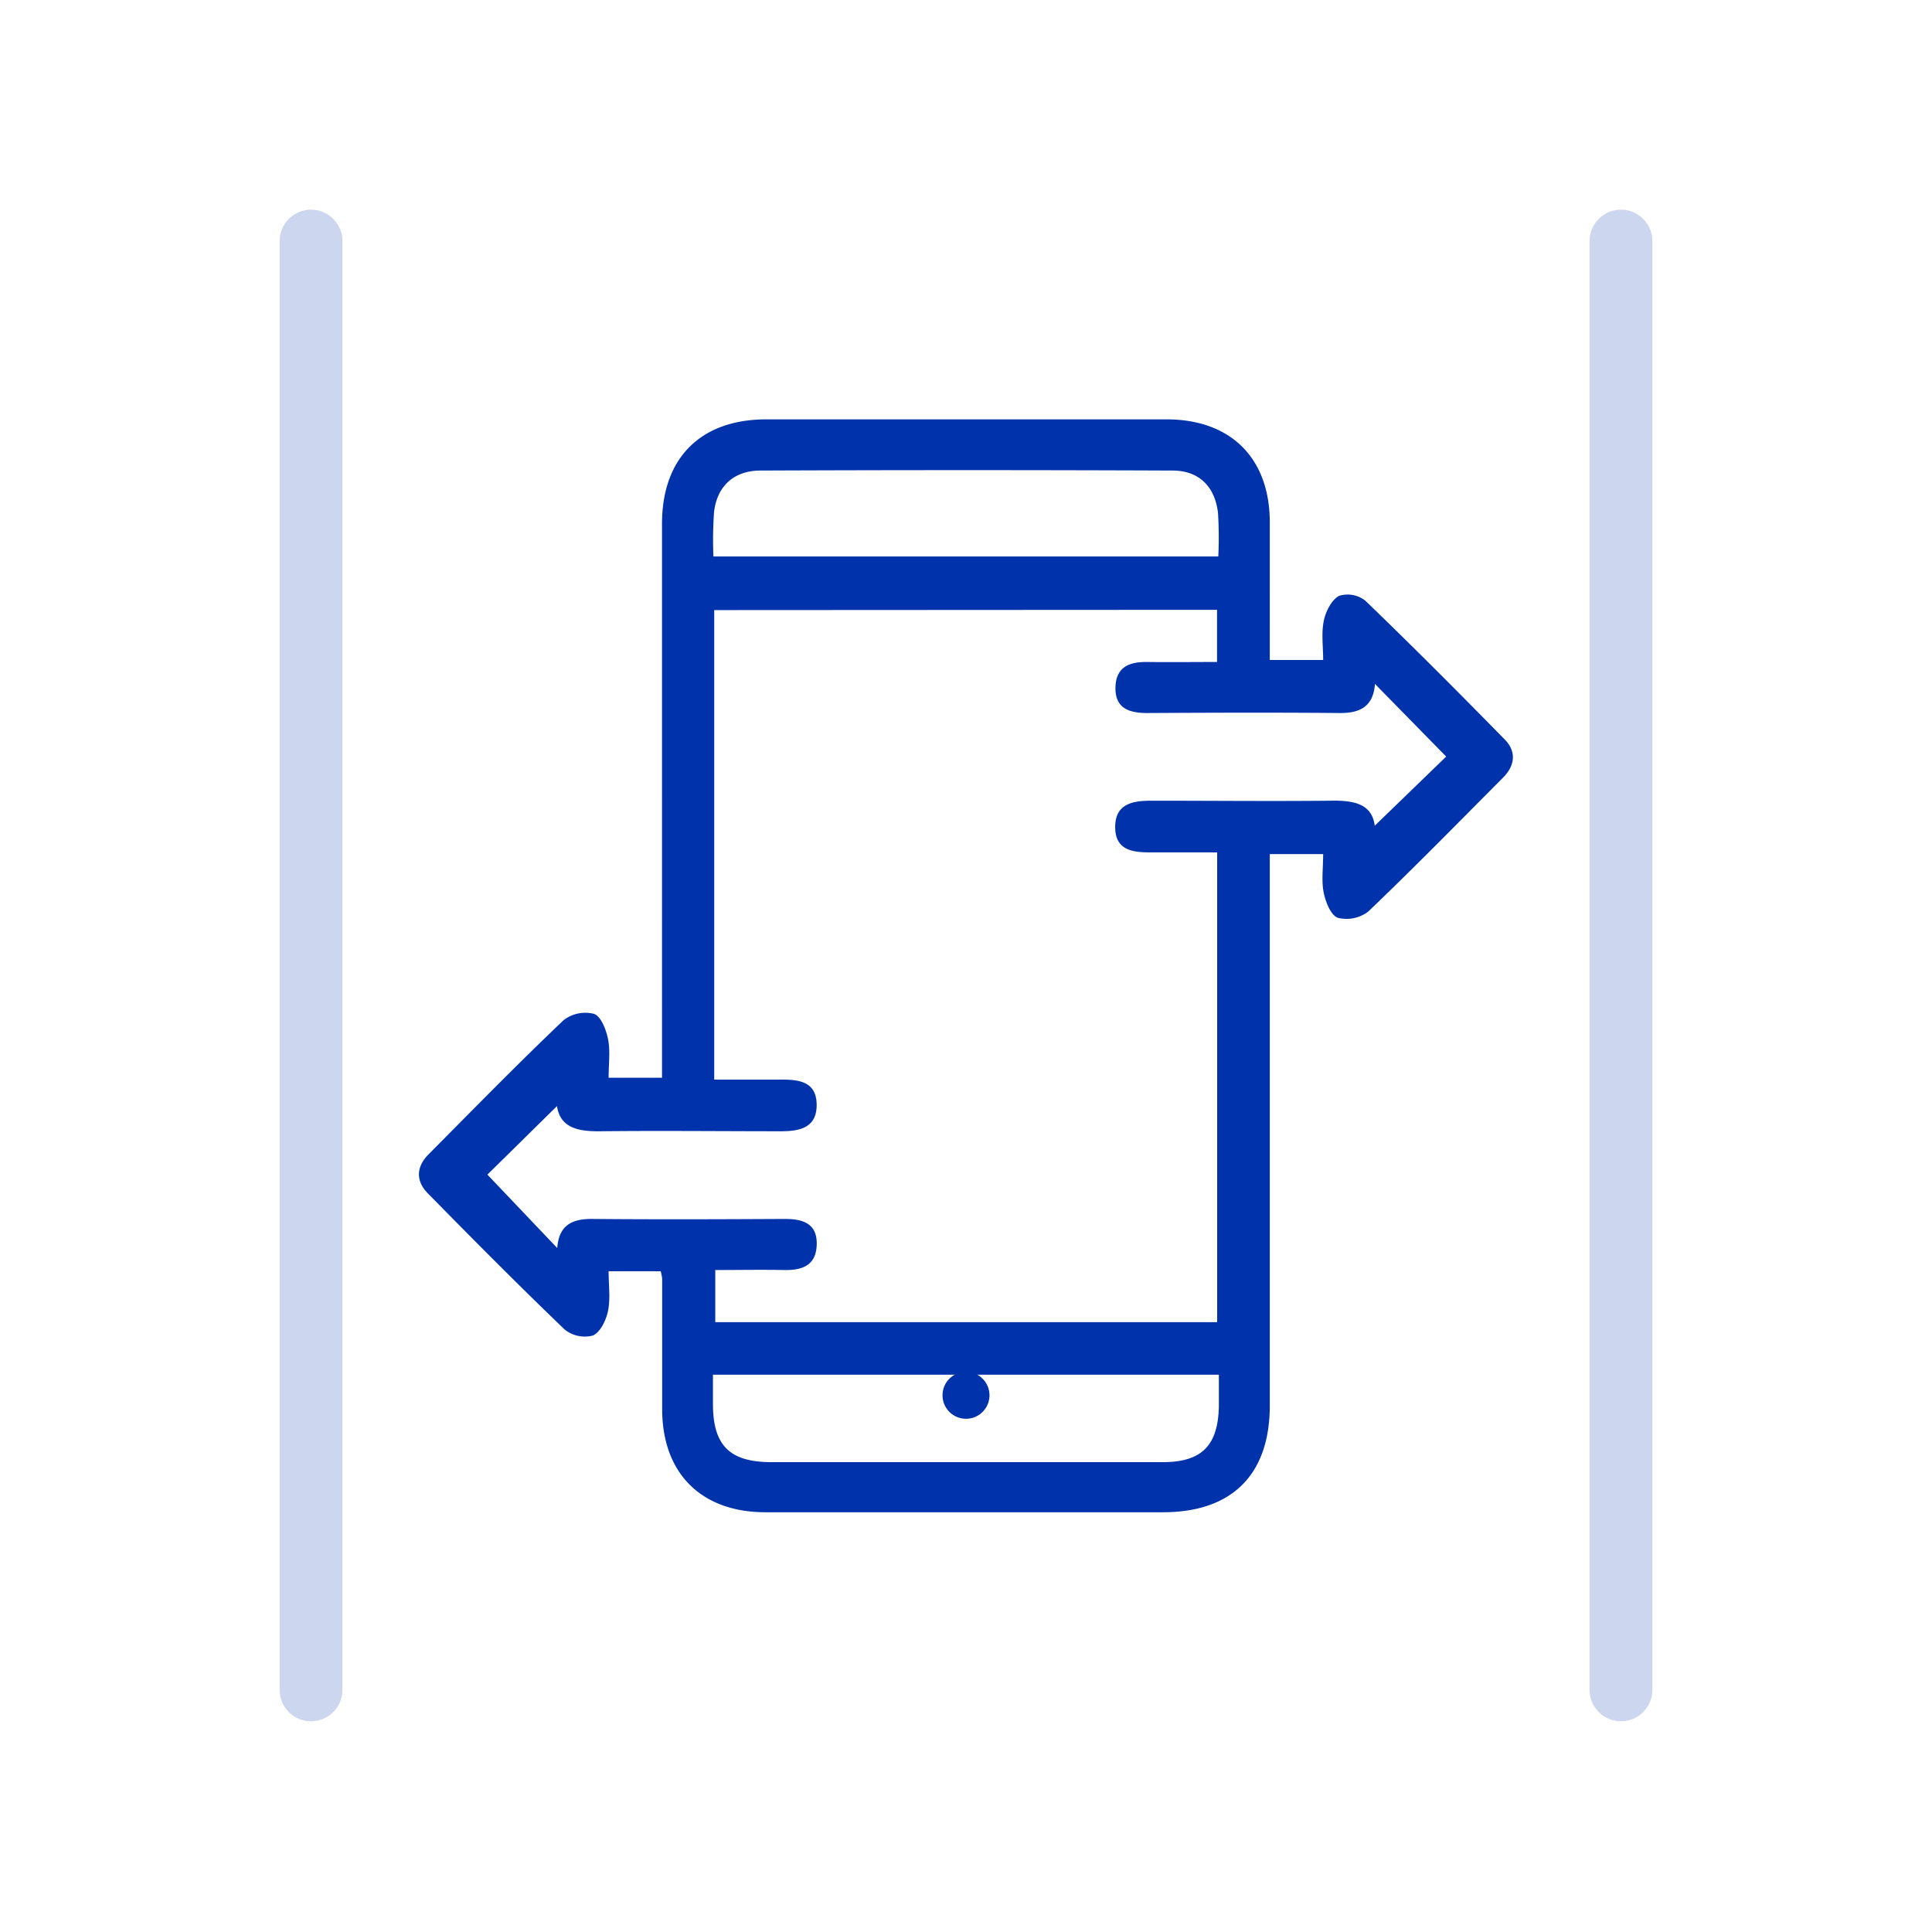
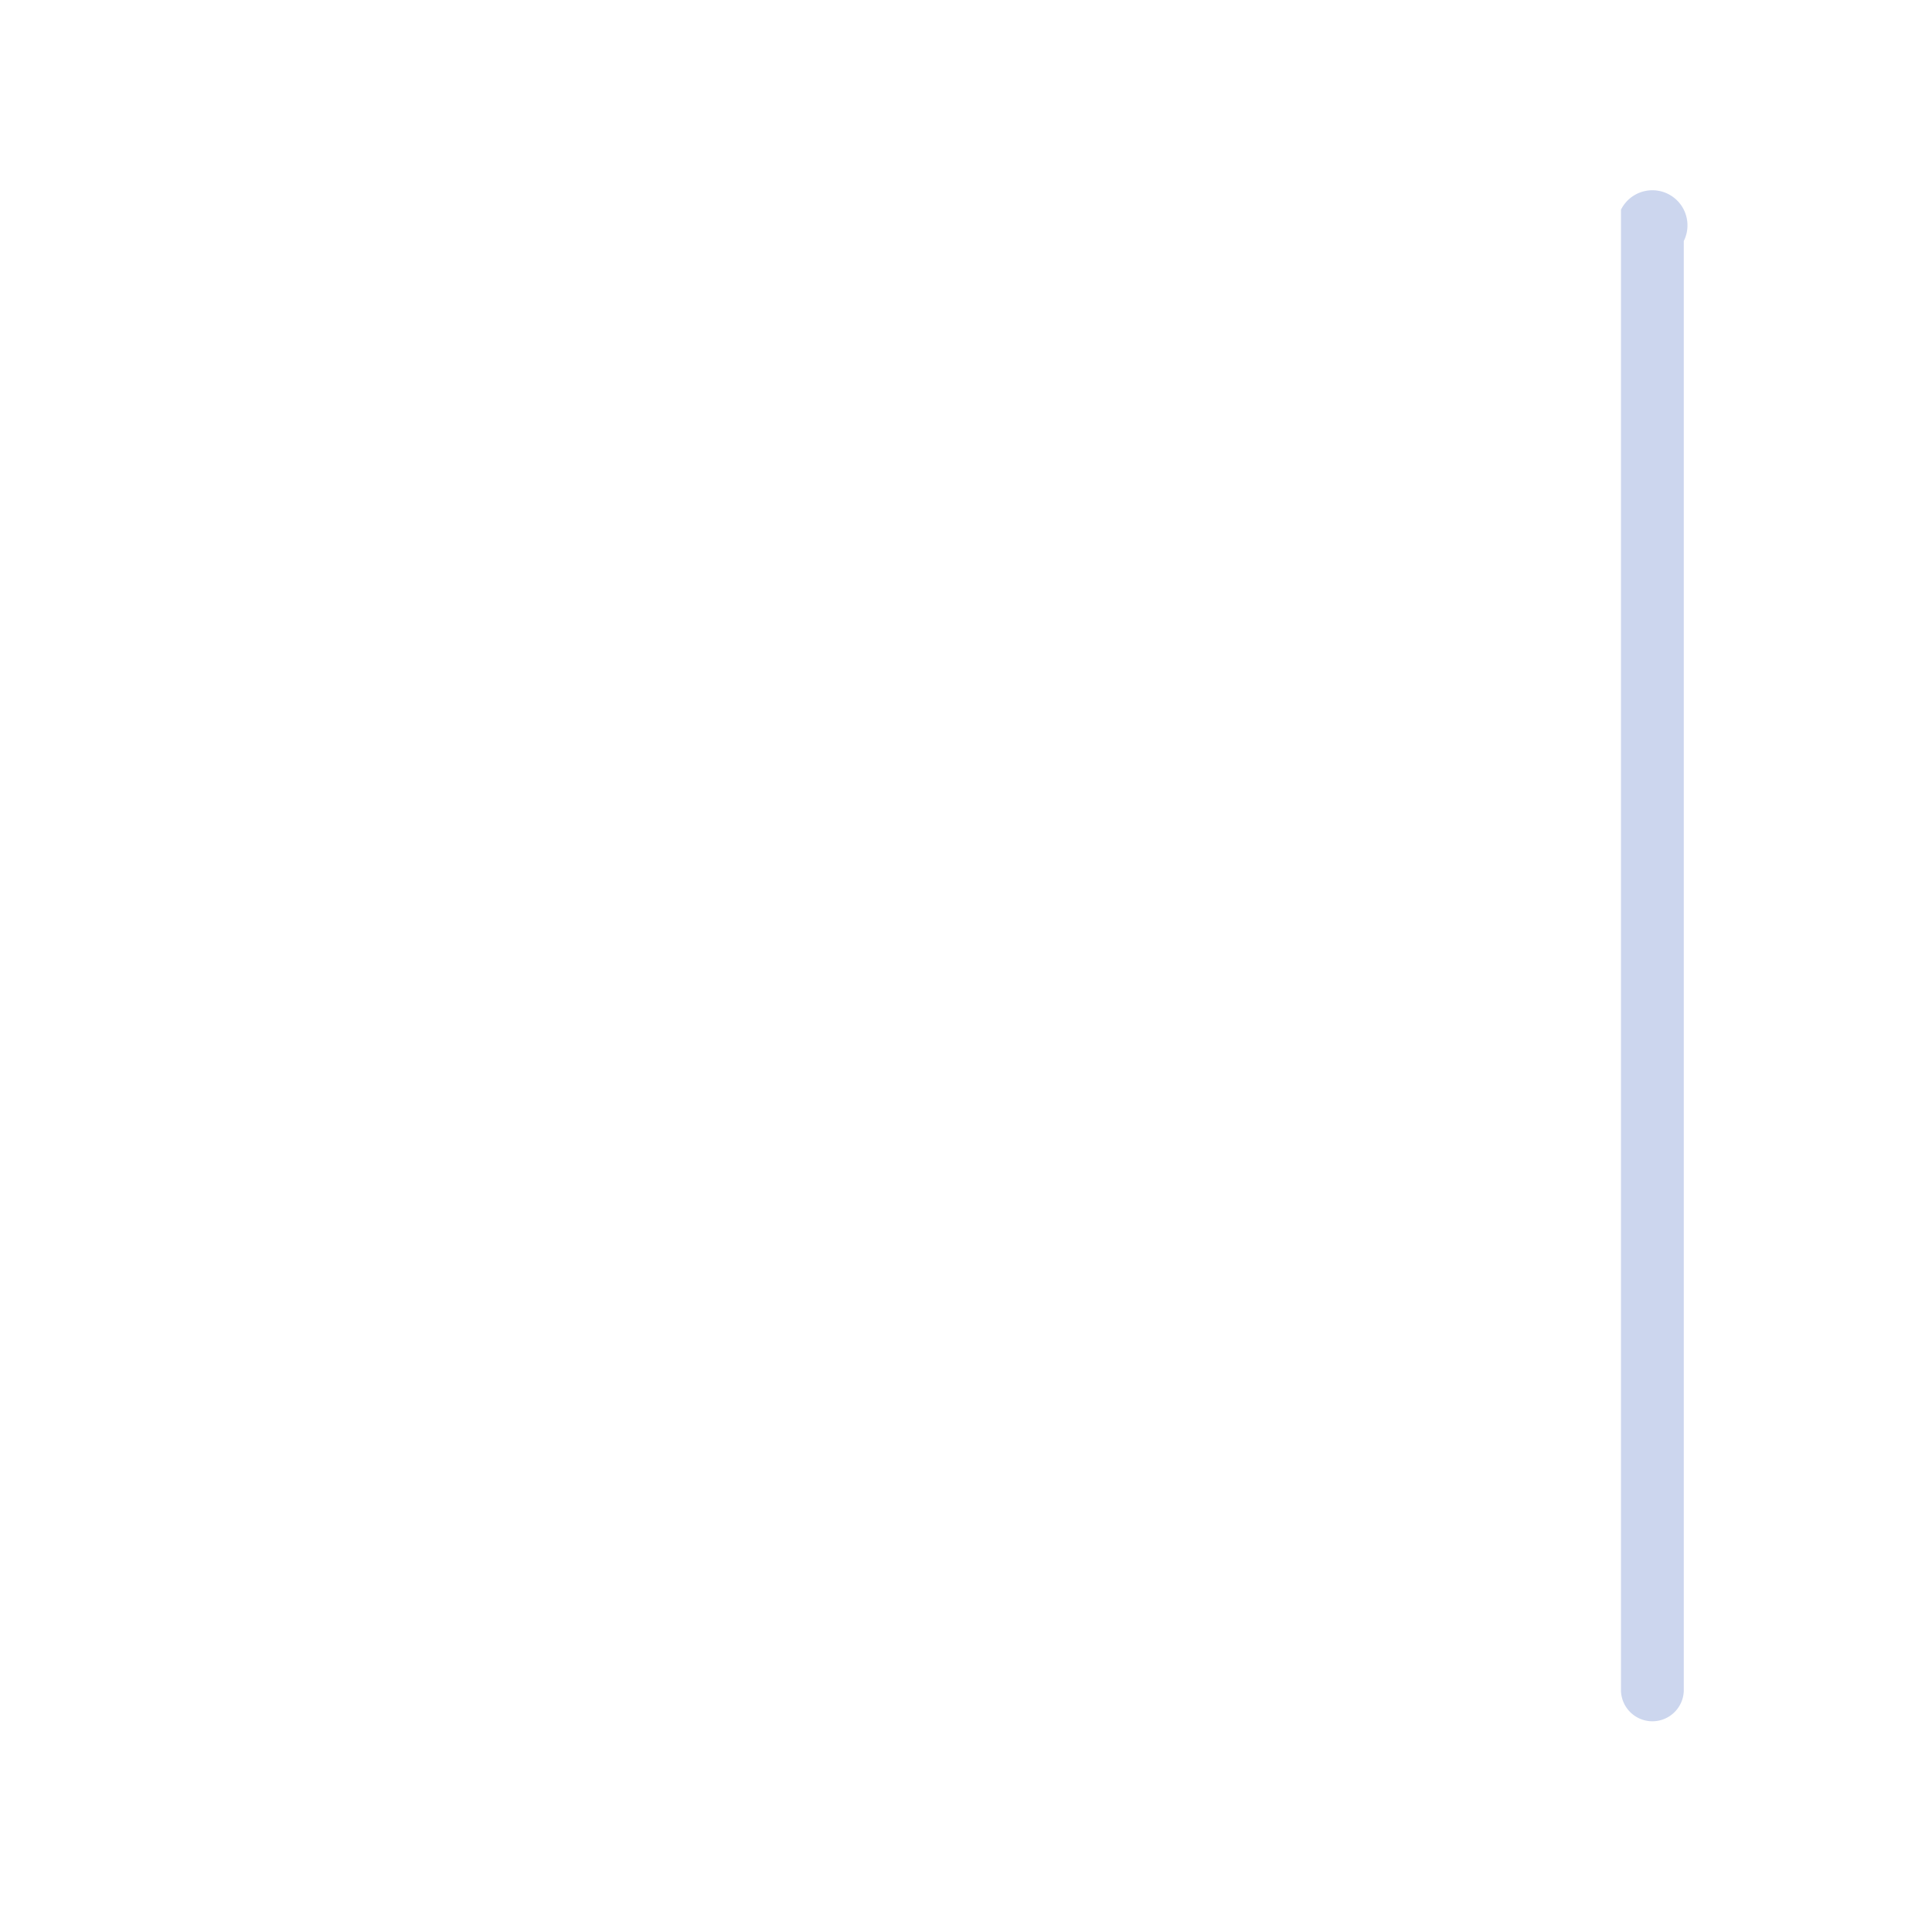
<svg xmlns="http://www.w3.org/2000/svg" id="Capa_1" data-name="Capa 1" viewBox="0 0 500 500">
  <defs>
    <style>.cls-1,.cls-2{fill:#0033ab;}.cls-1{opacity:0.2;isolation:isolate;}</style>
  </defs>
  <title>Iconos Web 500x500</title>
-   <path class="cls-1" d="M80.49,54.26a8.14,8.14,0,0,0-8.12,8.12V437.62a8.13,8.13,0,0,0,16.25,0V62.38A8.14,8.14,0,0,0,80.49,54.26Z" />
-   <path class="cls-1" d="M419.51,54.26a8.14,8.14,0,0,0-8.13,8.12V437.62a8.13,8.13,0,0,0,16.25,0V62.38A8.14,8.14,0,0,0,419.51,54.26Z" />
-   <path class="cls-2" d="M171,329H157.51c0,3.66.5,7.11-.16,10.29-.49,2.38-2,5.54-3.94,6.35a8.3,8.3,0,0,1-7.28-1.57c-12-11.51-23.7-23.32-35.35-35.17-3.21-3.23-3.12-6.89.14-10.17,11.57-11.64,23-23.36,34.92-34.69a9.18,9.18,0,0,1,7.9-1.65c1.8.64,3.14,4.1,3.62,6.53.62,3,.15,6.29.15,10h13.82V135.53c0-17,10-27,27-27H301.89c16.6,0,26.7,10,26.73,26.59V170.8h13.81c0-3.47-.5-6.93.17-10.15.48-2.39,2-5.38,3.92-6.43a7.44,7.44,0,0,1,6.81,1.22c12.27,11.83,24.31,23.91,36.23,36.08,2.94,3.08,2.46,6.68-.53,9.69-11.57,11.63-23.06,23.36-34.92,34.69a9.24,9.24,0,0,1-7.88,1.62c-1.8-.63-3.16-4.07-3.65-6.48-.62-3-.15-6.31-.15-10H328.62V363.73c0,17.88-9.75,27.63-27.61,27.64H198.11c-16.6,0-26.7-10.05-26.74-26.59V330.89A18.1,18.1,0,0,0,171,329Zm13.84-171.11V279.4h17.4c4.6,0,9,.54,9.11,6.37.1,6.05-4.29,7-9.25,7-15.55,0-31.12-.17-46.67,0-5.78.08-10.42-.85-11.29-6.51l-18,17.73,18.07,19c.44-6,3.92-7.57,9.11-7.53,16.63.15,33.26.09,49.87,0,4.63,0,8.29,1.21,8.18,6.56s-3.57,6.73-8.26,6.66c-6.07-.11-12.14,0-18,0v13.49H315V220.6h-17.3c-4.6,0-9-.57-9.09-6.38-.09-6.07,4.31-7,9.26-7,15.57,0,31.12.16,46.69,0,5.75-.09,10.47.75,11.23,6.47l18.48-17.89L355.84,177c-.43,5.88-3.91,7.58-9.1,7.53-16.63-.15-33.25-.09-49.88,0-4.61,0-8.27-1.2-8.18-6.56s3.58-6.71,8.24-6.65c6.07.08,12.14,0,18.05,0v-13.5Zm-.2-13.88H315.3a105.18,105.18,0,0,0-.08-11.23c-.78-6.88-4.94-11-11.76-11q-53.32-.22-106.67,0c-6.91,0-11.28,4.12-12,10.82A101.75,101.75,0,0,0,184.63,144Zm-.13,211.76v8c.13,10.36,4.41,14.57,14.89,14.63H300.94c10.05,0,14.28-4.28,14.5-14.38v-8.25Z" />
-   <circle class="cls-2" cx="250" cy="361.1" r="6.08" />
+   <path class="cls-1" d="M419.51,54.26V437.62a8.13,8.13,0,0,0,16.25,0V62.38A8.14,8.14,0,0,0,419.51,54.26Z" />
</svg>